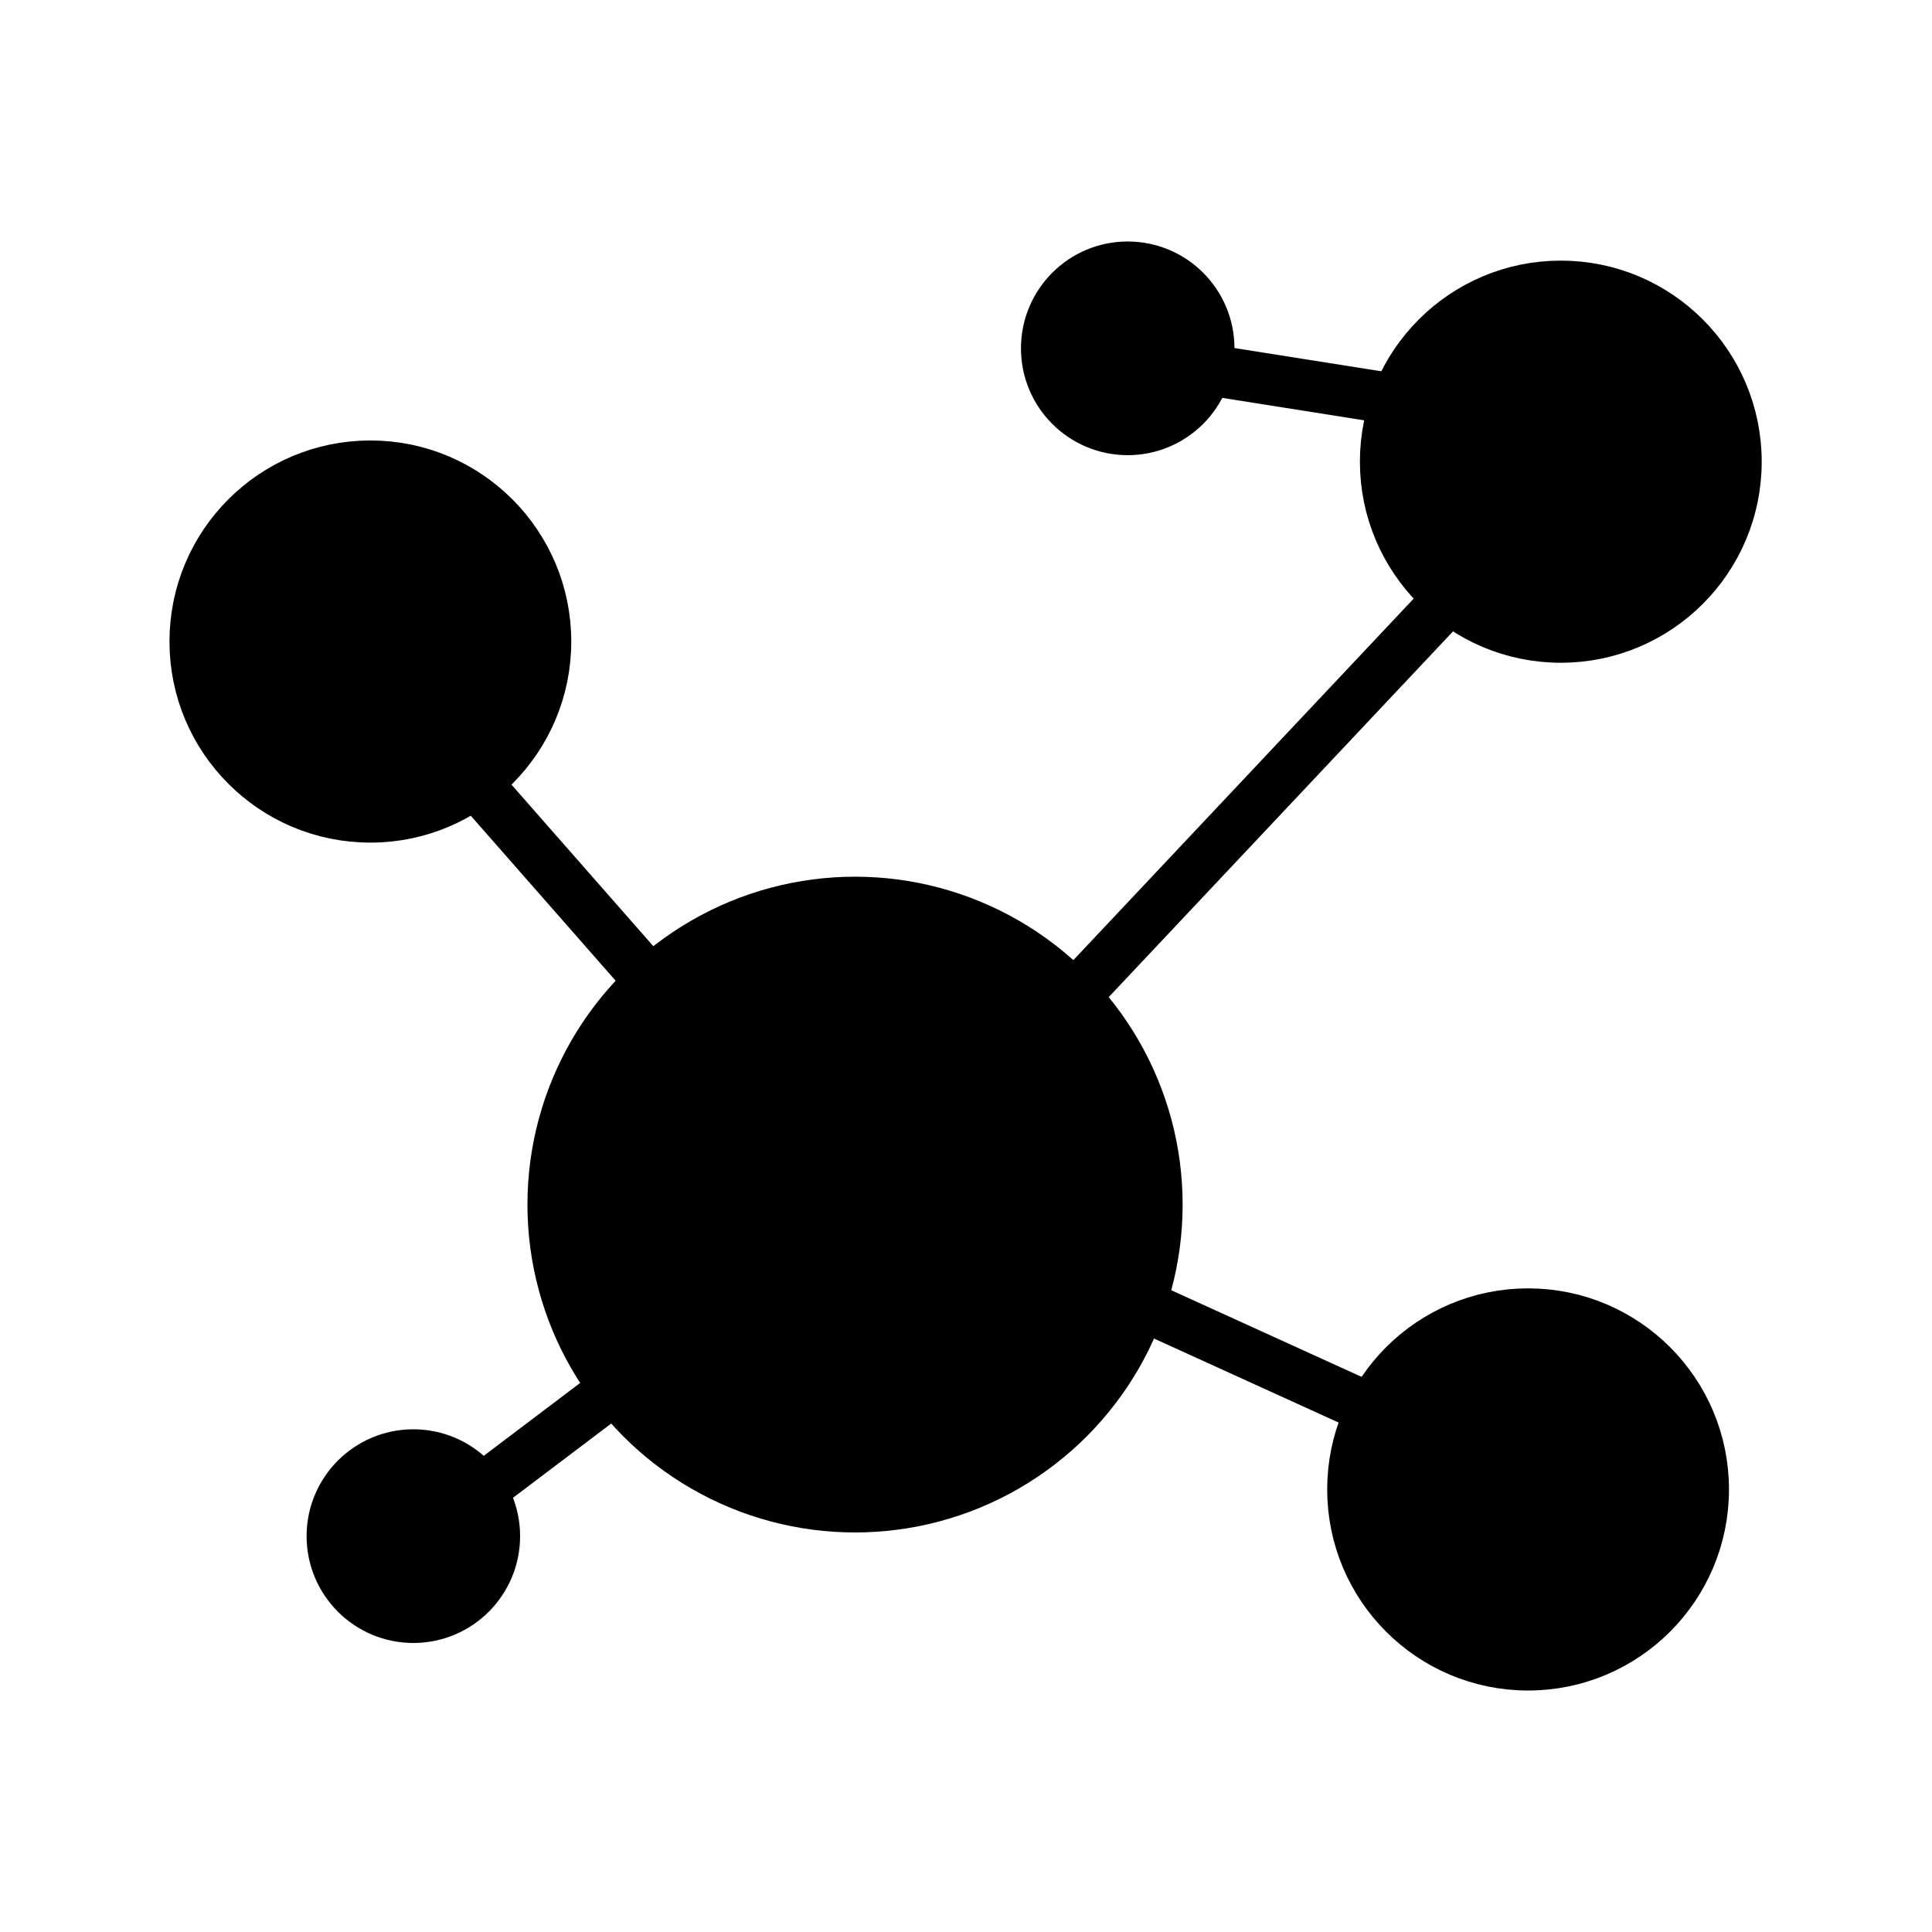
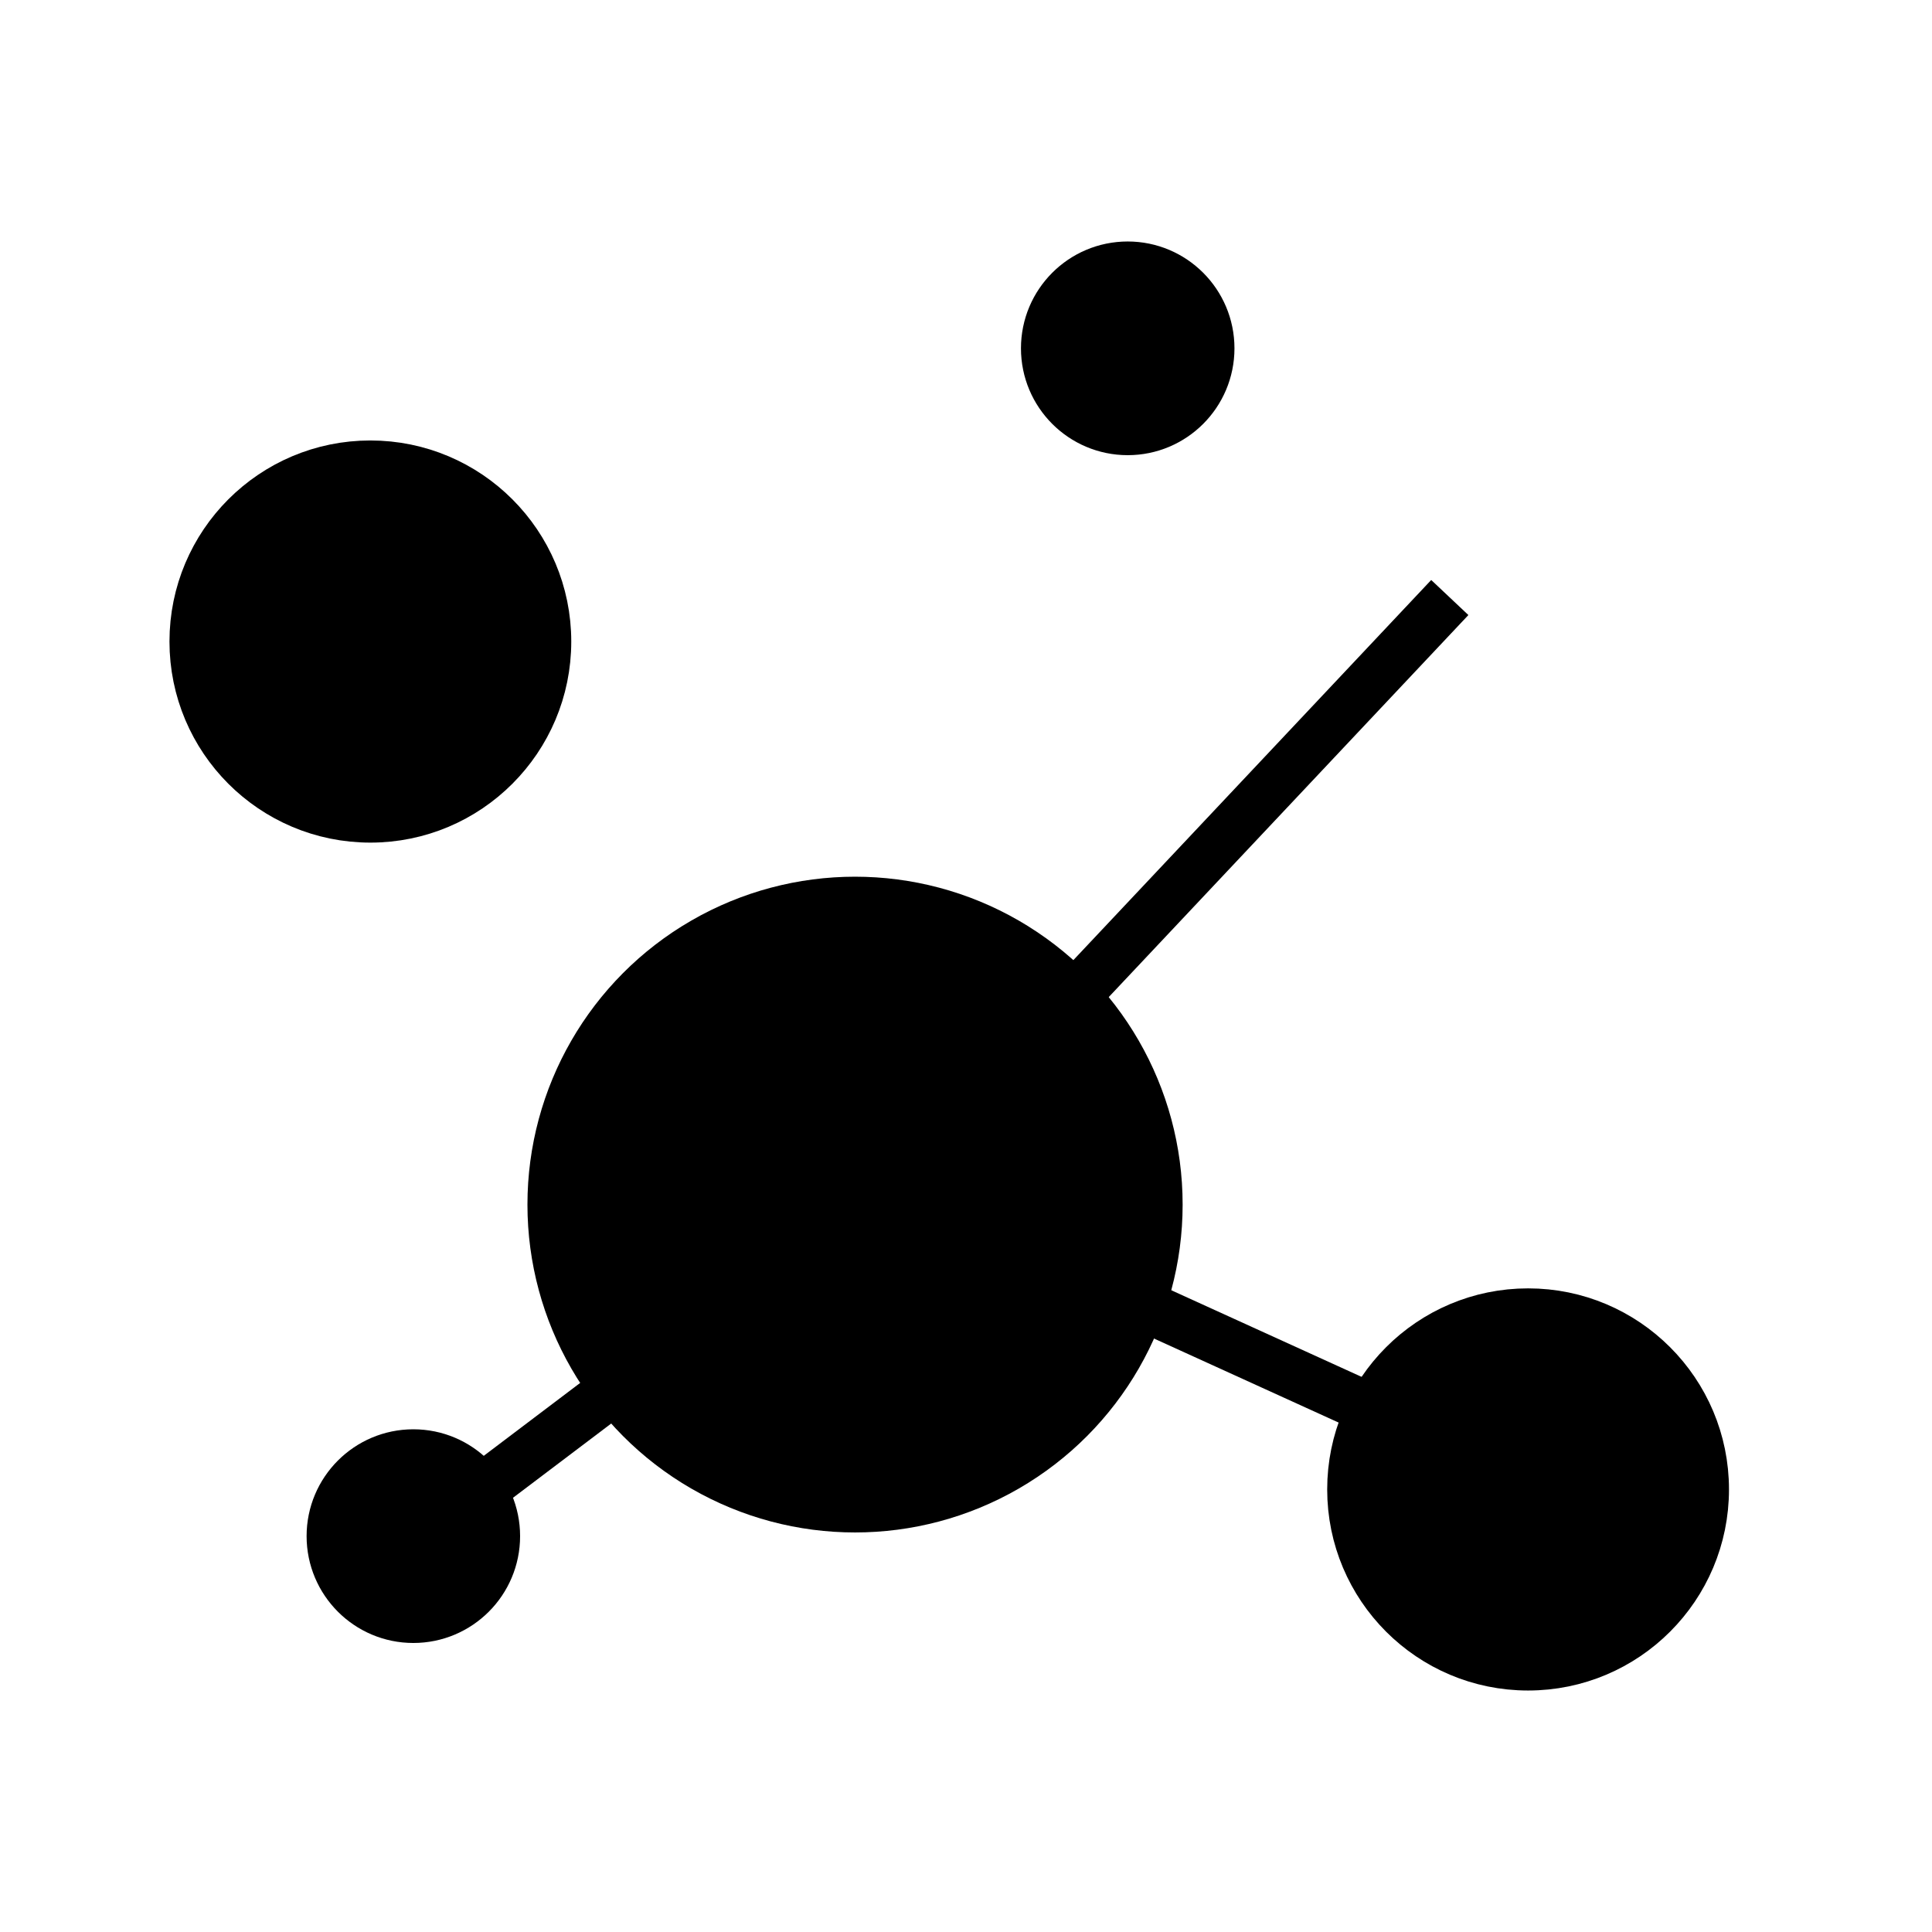
<svg xmlns="http://www.w3.org/2000/svg" xmlns:ns1="http://www.inkscape.org/namespaces/inkscape" xmlns:ns2="http://sodipodi.sourceforge.net/DTD/sodipodi-0.dtd" width="100" height="100" viewBox="0 0 26.458 26.458" version="1.1" id="svg8" ns1:version="0.92.4 (5da689c313, 2019-01-14)" ns2:docname="logo_EcoRhizo_AppliGraphe_ICON.svg" ns1:export-filename="C:\Users\solac\Desktop\image.png" ns1:export-xdpi="300" ns1:export-ydpi="300">
  <defs id="defs2" />
  <ns2:namedview id="base" pagecolor="#ffffff" bordercolor="#666666" borderopacity="1.0" ns1:pageopacity="0.0" ns1:pageshadow="2" ns1:zoom="4" ns1:cx="70.504544" ns1:cy="63.46377" ns1:document-units="mm" ns1:current-layer="layer2" showgrid="false" units="px" ns1:window-width="1920" ns1:window-height="1001" ns1:window-x="-9" ns1:window-y="1341" ns1:window-maximized="1" ns1:snap-bbox="true" ns1:snap-bbox-edge-midpoints="true" ns1:bbox-paths="true" ns1:bbox-nodes="true" ns1:snap-bbox-midpoints="true" ns1:snap-smooth-nodes="true" ns1:snap-intersection-paths="true" ns1:object-paths="true" ns1:pagecheckerboard="true" ns1:snap-global="true" />
  <g ns1:groupmode="layer" id="layer2" ns1:label="UP" style="display:inline">
    <g id="g930" transform="matrix(1.143,0,0,1.144,-1.898,-1.905)" style="stroke-width:0.874">
      <path ns2:nodetypes="cc" ns1:connector-curvature="0" id="path4520" d="M 19.031,8.818 14.53,13.595" style="fill:none;stroke:#000000;stroke-width:0.612;stroke-linecap:butt;stroke-linejoin:miter;stroke-miterlimit:4;stroke-dasharray:none;stroke-opacity:1" />
-       <circle id="circle911" cx="20.361" cy="7.192" r="2.101" style="fill:#000000;fill-opacity:1;stroke:#000000;stroke-width:0.612;stroke-miterlimit:4;stroke-dasharray:none;stroke-opacity:1" />
      <circle style="fill:#000000;fill-opacity:1;stroke:#000000;stroke-width:0.612;stroke-miterlimit:4;stroke-dasharray:none;stroke-opacity:1" r="2.101" cy="19.495" cx="19.969" id="circle978" />
      <circle id="circle980" cx="11.905" cy="16.085" r="3.619" style="fill:#000000;fill-opacity:1;stroke:#000000;stroke-width:0.612;stroke-miterlimit:4;stroke-dasharray:none;stroke-opacity:1" />
      <circle id="circle982" cx="6.098" cy="9.345" r="2.101" style="fill:#000000;fill-opacity:1;stroke:#000000;stroke-width:0.612;stroke-miterlimit:4;stroke-dasharray:none;stroke-opacity:1" />
-       <path style="fill:none;stroke:#000000;stroke-width:0.612;stroke-linecap:butt;stroke-linejoin:miter;stroke-miterlimit:4;stroke-dasharray:none;stroke-opacity:1" d="m 7.355,11.028 2.102,2.392" id="path984" ns1:connector-curvature="0" ns2:nodetypes="cc" />
      <path ns2:nodetypes="cc" ns1:connector-curvature="0" id="path986" d="m 15.321,17.277 2.777,1.263" style="fill:none;stroke:#000000;stroke-width:0.612;stroke-linecap:butt;stroke-linejoin:miter;stroke-miterlimit:4;stroke-dasharray:none;stroke-opacity:1" />
      <circle style="fill:#000000;fill-opacity:1;stroke:#000000;stroke-width:0.612;stroke-miterlimit:4;stroke-dasharray:none;stroke-opacity:1" r="0.973" cy="20.054" cx="6.613" id="circle988" />
      <circle id="circle990" cx="15.172" cy="5.835" r="0.973" style="fill:#000000;fill-opacity:1;stroke:#000000;stroke-width:0.612;stroke-miterlimit:4;stroke-dasharray:none;stroke-opacity:1" />
      <path ns2:nodetypes="cc" ns1:connector-curvature="0" id="path992" d="M 7.417,19.506 9.032,18.286" style="fill:none;stroke:#000000;stroke-width:0.612;stroke-linecap:butt;stroke-linejoin:miter;stroke-miterlimit:4;stroke-dasharray:none;stroke-opacity:1" />
-       <path style="fill:none;stroke:#000000;stroke-width:0.612;stroke-linecap:butt;stroke-linejoin:miter;stroke-miterlimit:4;stroke-dasharray:none;stroke-opacity:1" d="m 16.112,6.088 2.284,0.361" id="path994" ns1:connector-curvature="0" ns2:nodetypes="cc" />
    </g>
  </g>
</svg>